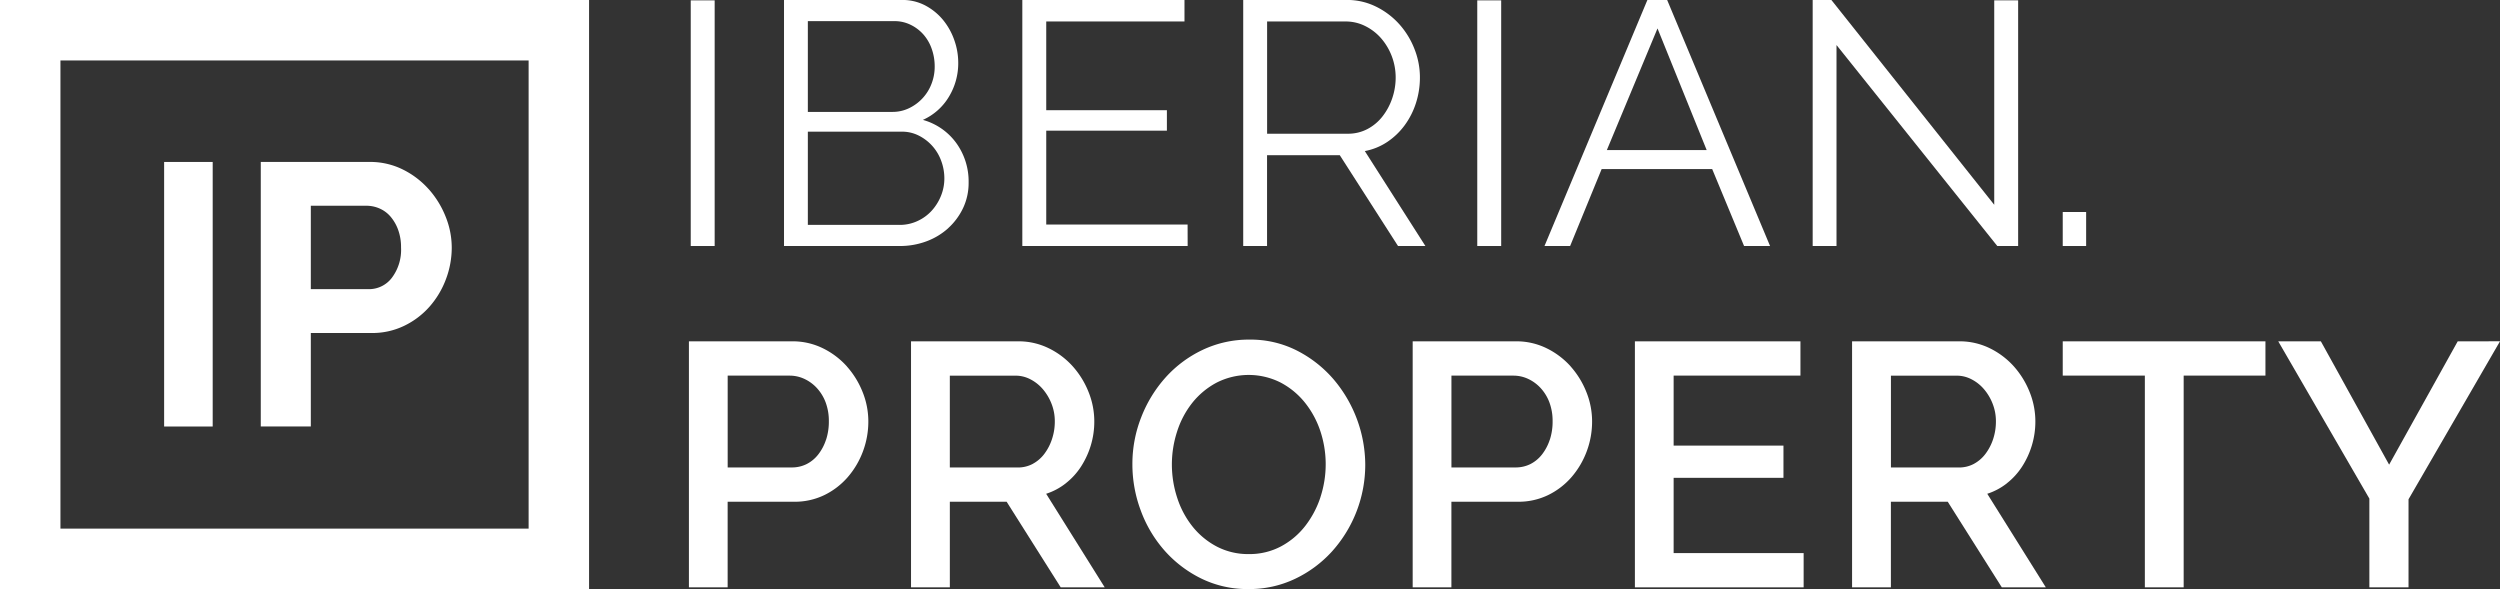
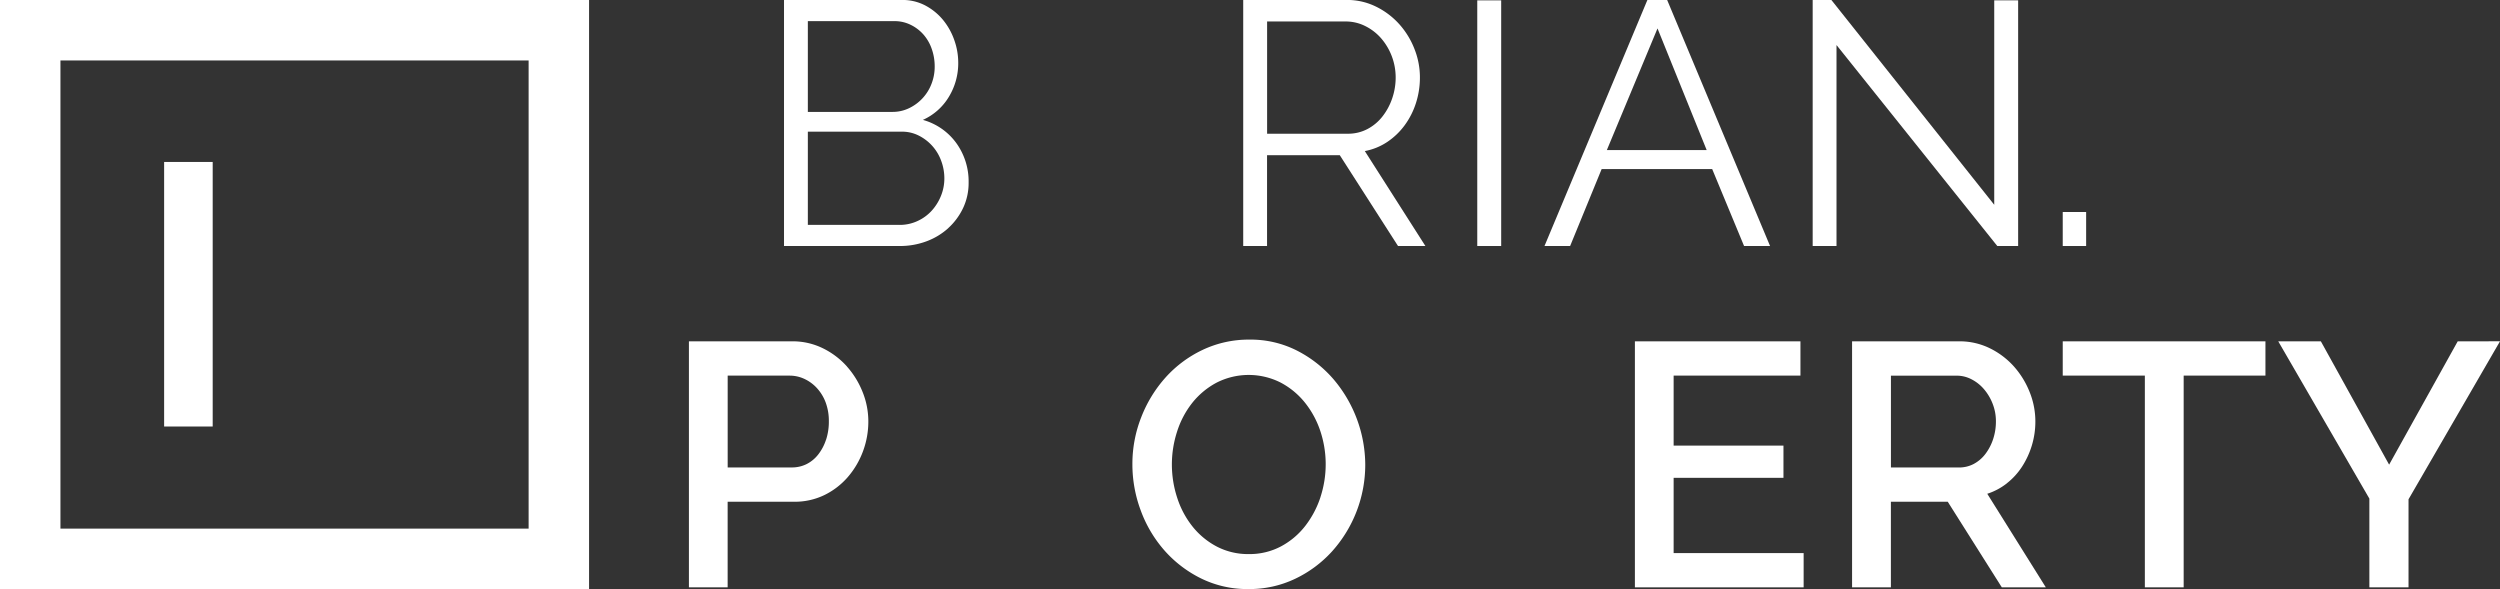
<svg xmlns="http://www.w3.org/2000/svg" data-name="Grupo 1827" width="167.839" height="39.547">
  <rect width="100%" height="100%" fill="#333333" stroke="none" />
  <defs>
    <clipPath id="a">
      <path data-name="Retângulo 560" fill="#fff" d="M0 0h167.839v39.547H0z" />
    </clipPath>
  </defs>
  <path data-name="Retângulo 557" fill="#fff" d="M138.483 14.233h1.571v2.283h-1.571z" />
-   <path data-name="Retângulo 558" fill="#fff" d="M46.373.024h1.606v16.492h-1.606z" />
  <g data-name="Grupo 1268">
    <g data-name="Grupo 1267" clip-path="url(#a)" fill="#fff">
      <path data-name="Caminho 2150" d="M63.657 15.318a4.319 4.319 0 001-1.349 3.931 3.931 0 00.372-1.71 4.4 4.4 0 00-.826-2.652 4.133 4.133 0 00-2.245-1.558 3.883 3.883 0 001.746-1.551 4.334 4.334 0 00.628-2.291 4.556 4.556 0 00-.268-1.524 4.435 4.435 0 00-.756-1.349 3.909 3.909 0 00-1.187-.965 3.26 3.26 0 00-1.558-.371h-7.928v16.518h7.769a5.061 5.061 0 001.792-.314 4.515 4.515 0 001.465-.884M54.235 1.419h5.816a2.424 2.424 0 011.082.245 2.752 2.752 0 01.861.651 2.892 2.892 0 01.557.965 3.5 3.5 0 01.2 1.186 3.165 3.165 0 01-.21 1.152 2.99 2.99 0 01-1.5 1.64 2.539 2.539 0 01-1.128.255h-5.678zm6.166 13.679h-6.166V8.84h6.327a2.45 2.45 0 011.129.268 3.055 3.055 0 011.5 1.7 3.363 3.363 0 01.209 1.174 3.089 3.089 0 01-.231 1.175 3.318 3.318 0 01-.629 1 2.953 2.953 0 01-.952.686 2.818 2.818 0 01-1.187.256" />
-       <path data-name="Caminho 2151" d="M79.73 15.073h-9.49v-6.3h8.1V7.399h-8.1V1.442h9.281V-.001H68.634v16.516h11.1z" />
      <path data-name="Caminho 2152" d="M91.628 10.142a4.056 4.056 0 001.512-.616 4.671 4.671 0 001.164-1.117 5.188 5.188 0 00.756-1.488 5.582 5.582 0 00.267-1.733 5.166 5.166 0 00-.36-1.884 5.44 5.44 0 00-1.011-1.664 5.131 5.131 0 00-1.56-1.187 4.366 4.366 0 00-1.977-.456h-6.955v16.519h1.6v-6.095h4.885l3.908 6.095h1.838zm-6.56-1.163V1.442h5.281a2.9 2.9 0 011.291.3 3.441 3.441 0 011.07.815 4.018 4.018 0 01.989 2.629 4.329 4.329 0 01-.233 1.419 4.1 4.1 0 01-.651 1.21 3.127 3.127 0 01-1.011.848 2.765 2.765 0 01-1.314.314z" />
      <path data-name="Retângulo 559" d="M99.177.024h1.606v16.492h-1.606z" />
      <path data-name="Caminho 2153" d="M117.089 16.516h1.745L111.925-.002h-1.326l-6.908 16.516h1.721l2.116-5.164h7.42zm-9.211-6.443l3.4-8.165 3.3 8.165z" />
      <path data-name="Caminho 2154" d="M135.489 16.516V.023h-1.605v13.725L122.951-.001h-1.256v16.517h1.6V3.024l10.794 13.492z" />
      <path data-name="Caminho 2155" d="M56.859 24.601a5.286 5.286 0 00-1.617-1.221 4.587 4.587 0 00-2.058-.465h-6.933v16.516h2.6v-5.746h4.467a4.542 4.542 0 002.036-.453 4.938 4.938 0 001.569-1.21 5.632 5.632 0 001.013-1.722 5.7 5.7 0 00.36-2.012 5.277 5.277 0 00-.383-1.966 5.771 5.771 0 00-1.058-1.721m-1.4 4.92a3.232 3.232 0 01-.512.977 2.318 2.318 0 01-.778.652 2.193 2.193 0 01-1.012.232h-4.3v-6.164h4.164a2.326 2.326 0 01.989.221 2.682 2.682 0 01.849.628 2.938 2.938 0 01.581.965 3.545 3.545 0 01.209 1.256 3.9 3.9 0 01-.186 1.233" />
-       <path data-name="Caminho 2156" d="M71.559 32.44a4.592 4.592 0 001.024-1.128 5.669 5.669 0 00.652-1.419 5.519 5.519 0 00.231-1.605 5.278 5.278 0 00-.383-1.966 5.773 5.773 0 00-1.058-1.721 5.264 5.264 0 00-1.617-1.221 4.588 4.588 0 00-2.058-.465h-7.188v16.516h2.606v-5.746h3.813l3.63 5.746h2.954l-3.931-6.281a4.206 4.206 0 001.326-.709m-2.222-1.3a2.1 2.1 0 01-1.012.244h-4.559V25.22h4.42a2.142 2.142 0 01.988.244 2.764 2.764 0 01.837.663 3.4 3.4 0 01.582.977 3.2 3.2 0 01.221 1.186 3.712 3.712 0 01-.188 1.186 3.386 3.386 0 01-.511.989 2.386 2.386 0 01-.78.675" />
      <path data-name="Caminho 2157" d="M89.518 25.451a8.076 8.076 0 00-2.455-1.919 6.87 6.87 0 00-3.176-.732 7.211 7.211 0 00-3.14.686 7.854 7.854 0 00-2.49 1.849 8.717 8.717 0 00-1.639 2.675 8.563 8.563 0 00-.594 3.164 8.836 8.836 0 00.559 3.093 8.466 8.466 0 001.592 2.687 7.979 7.979 0 002.466 1.883 7.044 7.044 0 003.176.71 7.131 7.131 0 003.128-.687 7.962 7.962 0 002.478-1.837 8.7 8.7 0 002.234-5.827 8.916 8.916 0 00-2.14-5.746m-.861 7.909a6.391 6.391 0 01-1.013 1.931 5.1 5.1 0 01-1.628 1.384 4.487 4.487 0 01-2.175.524 4.532 4.532 0 01-2.141-.5 5.13 5.13 0 01-1.628-1.337 6.059 6.059 0 01-1.035-1.931 7.162 7.162 0 01-.012-4.454 6.065 6.065 0 011.011-1.919 5.217 5.217 0 011.629-1.361 4.753 4.753 0 014.291-.023 5.19 5.19 0 011.627 1.326 6.15 6.15 0 011.048 1.907 7.073 7.073 0 01.023 4.455" />
-       <path data-name="Caminho 2158" d="M105.449 24.601a5.286 5.286 0 00-1.617-1.221 4.587 4.587 0 00-2.058-.465h-6.933v16.516h2.6v-5.746h4.467a4.543 4.543 0 002.036-.453 4.938 4.938 0 001.569-1.21 5.635 5.635 0 001.013-1.722 5.7 5.7 0 00.36-2.012 5.276 5.276 0 00-.383-1.966 5.769 5.769 0 00-1.058-1.721m-1.4 4.92a3.233 3.233 0 01-.512.977 2.318 2.318 0 01-.778.652 2.193 2.193 0 01-1.012.232h-4.3v-6.164h4.164a2.326 2.326 0 01.989.221 2.682 2.682 0 01.849.628 2.938 2.938 0 01.581.965 3.543 3.543 0 01.209 1.256 3.9 3.9 0 01-.186 1.233" />
      <path data-name="Caminho 2159" d="M112.36 32.079h7.374v-2.163h-7.374v-4.7h8.514v-2.3H109.76v16.516h11.328v-2.3h-8.728z" />
      <path data-name="Caminho 2160" d="M134.739 32.44a4.581 4.581 0 001.023-1.128 5.577 5.577 0 00.651-1.419 5.52 5.52 0 00.232-1.605 5.275 5.275 0 00-.383-1.966 5.786 5.786 0 00-1.058-1.721 5.292 5.292 0 00-1.617-1.221 4.588 4.588 0 00-2.059-.465h-7.188v16.516h2.606v-5.746h3.817l3.629 5.746h2.955l-3.931-6.281a4.23 4.23 0 001.326-.709m-2.222-1.3a2.1 2.1 0 01-1.012.244h-4.559V25.22h4.42a2.145 2.145 0 01.989.244 2.755 2.755 0 01.837.663 3.375 3.375 0 01.581.977 3.2 3.2 0 01.221 1.186 3.742 3.742 0 01-.186 1.186 3.419 3.419 0 01-.512.989 2.4 2.4 0 01-.779.675" />
      <path data-name="Caminho 2161" d="M138.483 25.217h5.513V39.43h2.606V25.217h5.49v-2.3h-13.609z" />
      <path data-name="Caminho 2162" d="M165.001 22.914l-4.606 8.281-4.583-8.281h-2.861l6.118 10.56v5.955h2.629V33.52l6.141-10.607z" />
      <path data-name="Caminho 2163" d="M0 39.547h39.547V0H0zM4.058 4.059h31.431v31.43H4.058z" />
      <path data-name="Caminho 2164" d="M11.019 13.817v14.817h3.26V10.873h-3.26z" />
-       <path data-name="Caminho 2165" d="M28.767 12.686a5.7 5.7 0 00-1.739-1.314 4.908 4.908 0 00-2.2-.5h-7.321v17.76h3.36v-6.275h4.087a4.922 4.922 0 002.189-.487 5.374 5.374 0 001.7-1.289 5.913 5.913 0 001.095-1.837 6 6 0 00.39-2.129 5.571 5.571 0 00-.414-2.08 6.213 6.213 0 00-1.144-1.849m-2.469 5.973a1.922 1.922 0 01-1.544.754h-3.89v-5.6h3.746a2.175 2.175 0 01.864.182 2.042 2.042 0 01.742.548 2.877 2.877 0 01.511.888 3.376 3.376 0 01.194 1.18 3.12 3.12 0 01-.62 2.044" />
    </g>
  </g>
</svg>